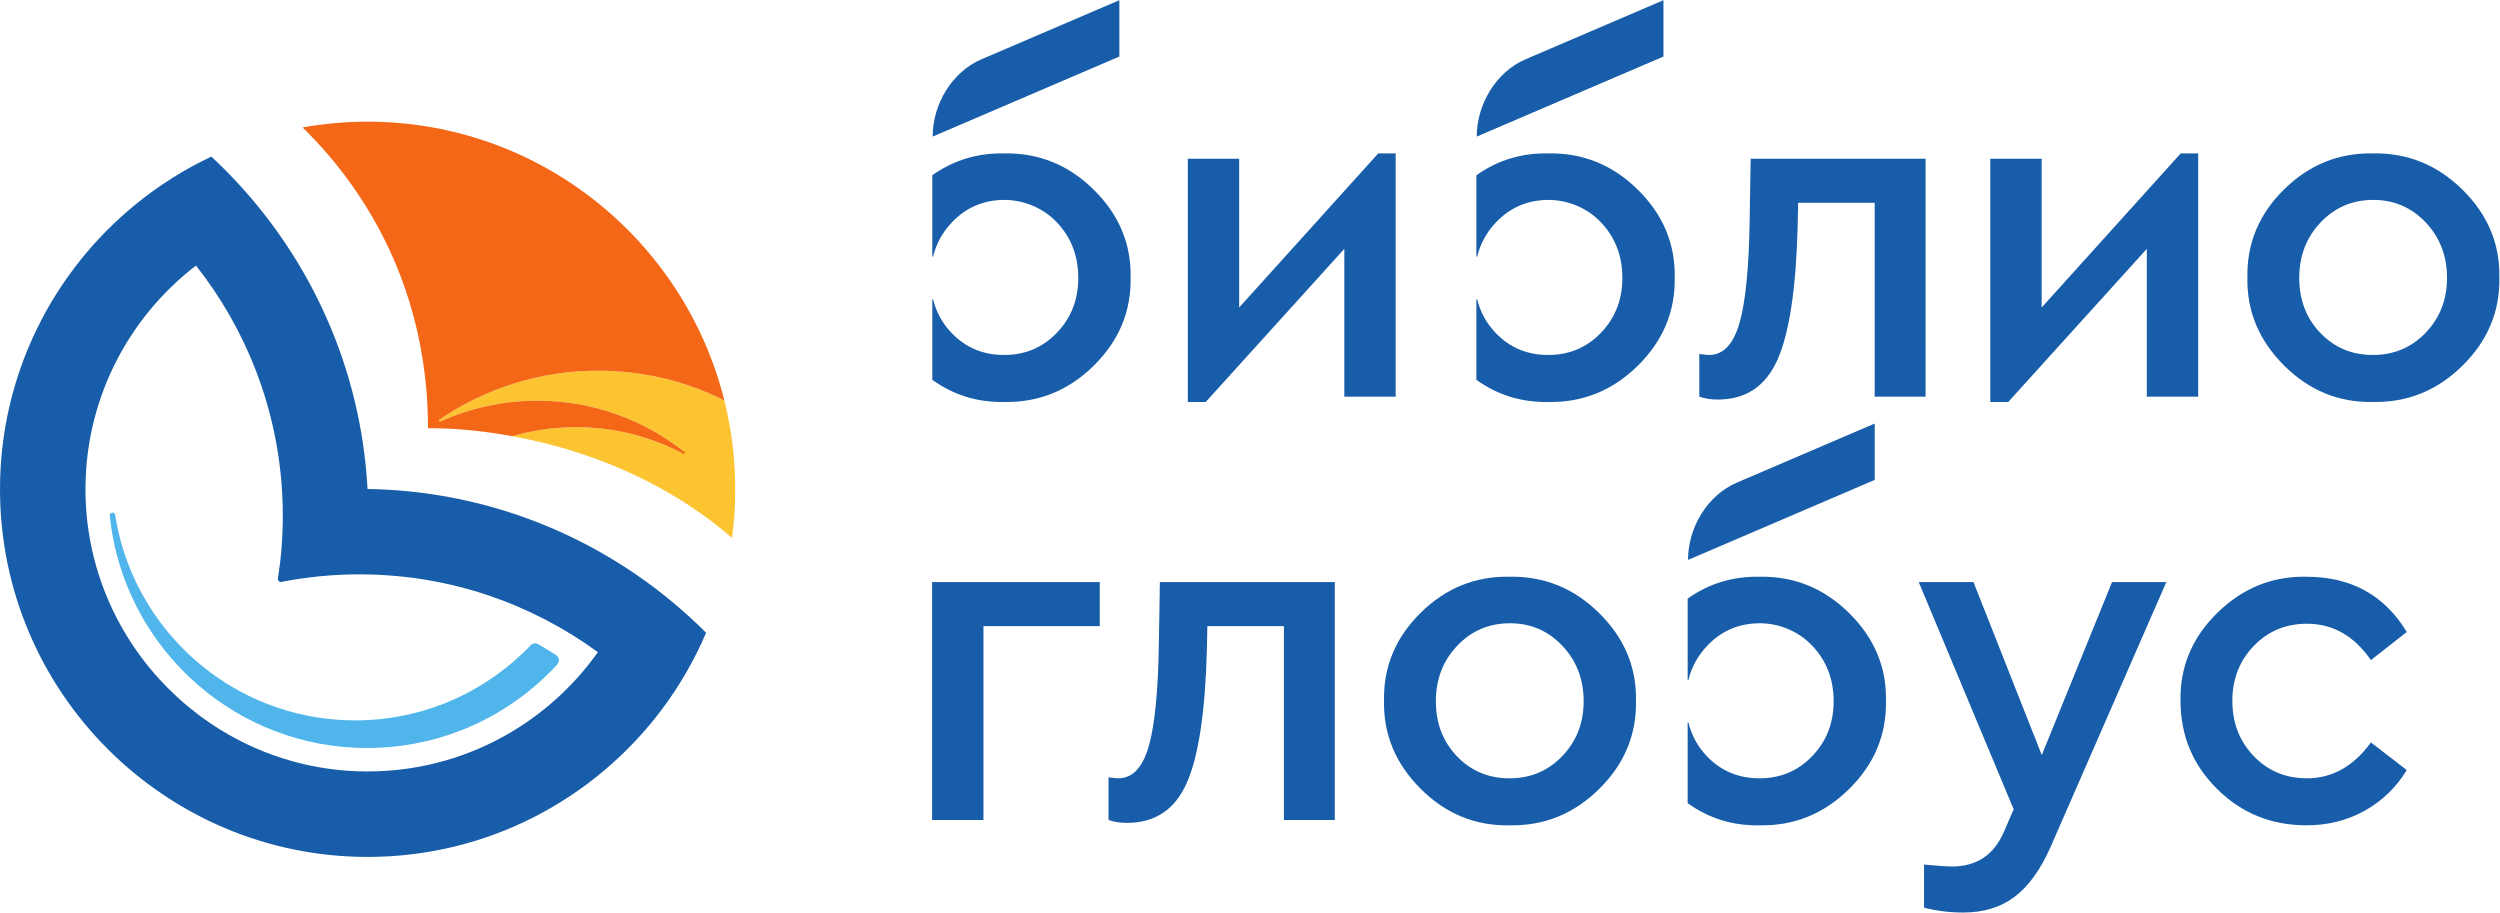
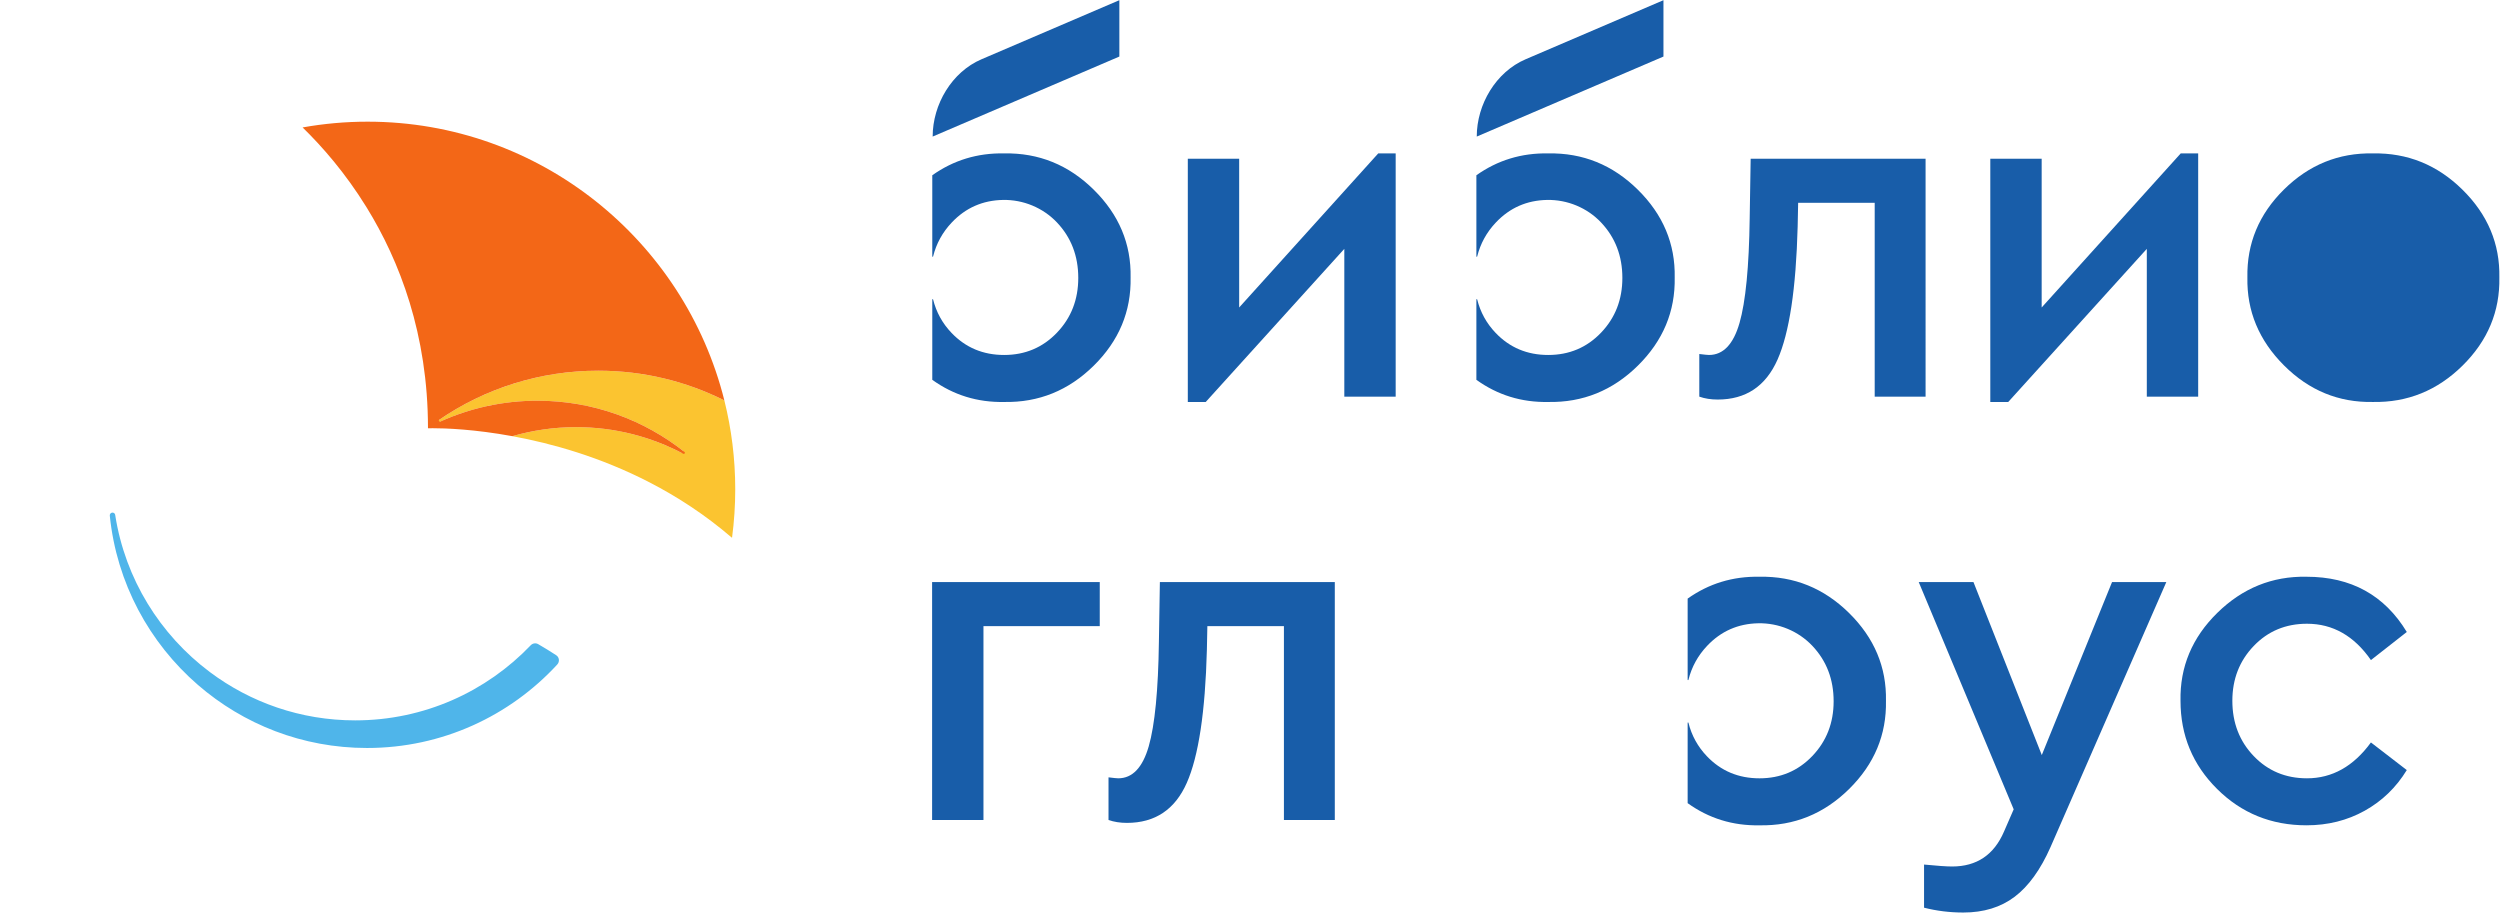
<svg xmlns="http://www.w3.org/2000/svg" xmlns:ns1="http://sodipodi.sourceforge.net/DTD/sodipodi-0.dtd" xmlns:ns2="http://www.inkscape.org/namespaces/inkscape" version="1.1" id="svg2" width="413.467" height="150.92" viewBox="0 0 413.467 150.92" ns1:docname="BG-New-Logo-RU-2strokes-positive.eps">
  <defs id="defs6" />
  <ns1:namedview id="namedview4" pagecolor="#ffffff" bordercolor="#000000" borderopacity="0.25" ns2:showpageshadow="2" ns2:pageopacity="0.0" ns2:pagecheckerboard="0" ns2:deskcolor="#d1d1d1" />
  <g id="g8" ns2:groupmode="layer" ns2:label="ink_ext_XXXXXX" transform="matrix(1.333,0,0,-1.333,0,150.92)">
    <g id="g10" transform="scale(0.1)">
      <path d="m 1709.99,941.855 h 21.64 V 640.066 h -63.72 V 823.422 L 1495.97,633.453 h -22.24 v 301.789 h 63.72 V 750.684 l 172.54,191.171" style="fill:#185da9;fill-opacity:1;fill-rule:nonzero;stroke:none" id="path12" />
      <path d="m 2172.07,935.242 h 217.02 V 640.066 h -63.13 v 240.469 h -94.98 l -0.6,-29.457 c -2.01,-76.953 -10.32,-131.961 -24.95,-165.023 -14.63,-33.063 -39.37,-49.594 -74.24,-49.594 -8.42,0 -16.04,1.203 -22.85,3.605 v 52.903 c 6.41,-0.809 10.42,-1.203 12.03,-1.203 17.63,0 30.25,13.226 37.87,39.679 7.61,26.45 11.82,69.735 12.62,129.856 l 1.21,73.941" style="fill:#185da9;fill-opacity:1;fill-rule:nonzero;stroke:none" id="path14" />
      <path d="m 2705.65,941.855 h 21.65 V 640.066 h -63.73 V 823.422 L 2491.64,633.453 h -22.25 v 301.789 h 63.73 V 750.684 l 172.53,191.171" style="fill:#185da9;fill-opacity:1;fill-rule:nonzero;stroke:none" id="path16" />
-       <path d="m 3036.05,787.352 c 0,27.25 -8.82,50.203 -26.45,68.839 -17.64,18.629 -39.28,27.954 -64.93,27.954 -26.05,0 -47.89,-9.325 -65.52,-27.954 -17.65,-18.636 -26.45,-41.589 -26.45,-68.839 0,-27.258 8.71,-49.997 26.15,-68.235 17.43,-18.238 39.16,-27.351 65.22,-27.351 26.05,0 47.89,9.214 65.53,27.652 17.63,18.434 26.45,41.078 26.45,67.934 z m -247.68,0.605 c -0.81,42.078 14.32,78.453 45.39,109.109 31.05,30.661 67.83,45.586 110.31,44.789 42.88,0.797 79.96,-14.234 111.22,-45.089 31.26,-30.864 46.49,-67.133 45.69,-108.809 0.8,-42.086 -14.43,-78.562 -45.69,-109.414 -31.26,-30.867 -68.34,-45.887 -111.22,-45.09 -42.48,-0.797 -79.26,14.324 -110.31,45.391 -31.07,31.054 -46.2,67.426 -45.39,109.113" style="fill:#185da9;fill-opacity:1;fill-rule:nonzero;stroke:none" id="path18" />
+       <path d="m 3036.05,787.352 z m -247.68,0.605 c -0.81,42.078 14.32,78.453 45.39,109.109 31.05,30.661 67.83,45.586 110.31,44.789 42.88,0.797 79.96,-14.234 111.22,-45.089 31.26,-30.864 46.49,-67.133 45.69,-108.809 0.8,-42.086 -14.43,-78.562 -45.69,-109.414 -31.26,-30.867 -68.34,-45.887 -111.22,-45.09 -42.48,-0.797 -79.26,14.324 -110.31,45.391 -31.07,31.054 -46.2,67.426 -45.39,109.113" style="fill:#185da9;fill-opacity:1;fill-rule:nonzero;stroke:none" id="path18" />
      <path d="m 2032.13,896.766 c -31.26,30.855 -68.34,45.886 -111.22,45.089 -33.23,0.625 -62.91,-8.511 -89.15,-27.128 v -100.61 c 0,-0.66 0.86,-0.73 1.02,-0.09 3.97,15.891 11.66,29.969 23.21,42.164 17.15,18.125 38.28,27.438 63.41,27.93 25.13,0.492 49.78,-9.687 67.05,-27.945 17.63,-18.637 26.44,-41.582 26.44,-68.824 0,-26.856 -8.82,-49.5 -26.45,-67.934 -17.64,-18.438 -39.48,-27.652 -65.53,-27.652 -26.06,0 -47.79,9.113 -65.22,27.351 -11.38,11.903 -18.97,25.754 -22.91,41.5 -0.16,0.641 -1.02,0.571 -1.02,-0.09 v -99.582 c 26.24,-18.859 55.92,-28.117 89.15,-27.492 42.88,-0.797 79.96,14.223 111.22,45.09 31.26,30.852 46.49,67.328 45.69,109.414 0.8,41.676 -14.43,77.945 -45.69,108.809" style="fill:#185da9;fill-opacity:1;fill-rule:nonzero;stroke:none" id="path20" />
      <path d="m 2063.87,1131.95 -171.11,-73.34 c -36.72,-15.73 -60.53,-55.91 -60.53,-95.868 l 231.64,99.278 v 69.93" style="fill:#185da9;fill-opacity:1;fill-rule:nonzero;stroke:none" id="path22" />
      <path d="M 1156.47,114.82 V 410 h 208.01 V 355.293 H 1220.19 V 114.82 h -63.72" style="fill:#185da9;fill-opacity:1;fill-rule:nonzero;stroke:none" id="path24" />
      <path d="M 1439.07,410 H 1656.1 V 114.82 h -63.13 v 240.473 h -94.98 l -0.6,-29.457 c -2.01,-76.953 -10.33,-131.961 -24.95,-165.023 -14.63,-33.063 -39.38,-49.594 -74.25,-49.594 -8.41,0 -16.03,1.203 -22.84,3.601 v 52.907 c 6.4,-0.809 10.42,-1.204 12.02,-1.204 17.63,0 30.26,13.227 37.88,39.68 7.6,26.449 11.82,69.731 12.62,129.856 l 1.2,73.941" style="fill:#185da9;fill-opacity:1;fill-rule:nonzero;stroke:none" id="path26" />
-       <path d="m 1964.85,262.109 c 0,27.25 -8.82,50.2 -26.45,68.836 -17.64,18.633 -39.28,27.953 -64.93,27.953 -26.05,0 -47.89,-9.32 -65.52,-27.953 -17.65,-18.636 -26.45,-41.586 -26.45,-68.836 0,-27.257 8.71,-50 26.15,-68.234 17.43,-18.242 39.16,-27.352 65.22,-27.352 26.05,0 47.89,9.211 65.53,27.653 17.63,18.433 26.45,41.078 26.45,67.933 z m -247.68,0.606 c -0.81,42.078 14.32,78.453 45.38,109.105 31.06,30.66 67.84,45.59 110.32,44.793 42.88,0.797 79.96,-14.234 111.22,-45.09 31.26,-30.867 46.49,-67.132 45.69,-108.808 0.8,-42.086 -14.43,-78.563 -45.69,-109.414 -31.26,-30.871 -68.34,-45.891 -111.22,-45.09 -42.48,-0.801 -79.26,14.32 -110.32,45.391 -31.06,31.054 -46.19,67.421 -45.38,109.113" style="fill:#185da9;fill-opacity:1;fill-rule:nonzero;stroke:none" id="path28" />
      <path d="m 2620.44,410 h 67.34 L 2544.09,81.16 C 2531.67,53.109 2516.83,32.57 2499.6,19.539 2482.37,6.52 2461.13,0 2435.88,0 c -16.83,0 -33.06,2.012 -48.69,6.012 V 59.52 c 16.43,-1.598 28.05,-2.41 34.87,-2.41 30.45,0 51.89,14.43 64.32,43.289 l 12.03,27.653 L 2380.58,410 h 67.92 L 2533.27,195.379 2620.44,410" style="fill:#185da9;fill-opacity:1;fill-rule:nonzero;stroke:none" id="path30" />
      <path d="m 2705.38,262.715 c -0.81,42.078 14.43,78.453 45.69,109.105 31.26,30.66 68.13,45.59 110.61,44.793 55.31,0 96.79,-22.847 124.45,-68.535 l -44.49,-34.867 c -20.84,30.059 -47.3,45.09 -79.35,45.09 -26.46,0 -48.5,-9.227 -66.13,-27.66 -17.65,-18.438 -26.45,-41.082 -26.45,-67.926 0,-27.266 8.8,-50.106 26.45,-68.539 17.63,-18.442 39.67,-27.653 66.13,-27.653 31.26,0 57.71,14.825 79.35,44.485 l 44.49,-34.266 c -13.23,-21.637 -30.66,-38.472 -52.3,-50.492 -21.65,-12.031 -45.69,-18.039 -72.15,-18.039 -43.68,0 -80.66,15.027 -110.91,45.09 -30.27,30.054 -45.39,66.519 -45.39,109.414" style="fill:#185da9;fill-opacity:1;fill-rule:nonzero;stroke:none" id="path32" />
      <path d="m 2294.25,371.523 c -31.26,30.856 -68.34,45.887 -111.22,45.09 -33.22,0.621 -62.91,-8.511 -89.15,-27.129 V 288.875 c 0,-0.66 0.86,-0.734 1.02,-0.09 3.97,15.891 11.66,29.969 23.21,42.16 17.15,18.125 38.28,27.442 63.41,27.934 25.13,0.492 49.78,-9.688 67.05,-27.949 17.63,-18.633 26.44,-41.578 26.44,-68.821 0,-26.855 -8.82,-49.5 -26.45,-67.933 -17.64,-18.442 -39.48,-27.653 -65.53,-27.653 -26.06,0 -47.79,9.11 -65.22,27.352 -11.38,11.898 -18.97,25.754 -22.91,41.496 -0.16,0.645 -1.02,0.574 -1.02,-0.086 v -99.582 c 26.24,-18.863 55.93,-28.113 89.15,-27.492 42.88,-0.801 79.96,14.219 111.22,45.09 31.26,30.851 46.49,67.328 45.69,109.414 0.8,41.676 -14.43,77.941 -45.69,108.808" style="fill:#185da9;fill-opacity:1;fill-rule:nonzero;stroke:none" id="path34" />
-       <path d="m 2325.99,606.707 -171.11,-73.336 c -36.72,-15.734 -60.53,-55.922 -60.53,-95.871 l 231.64,99.277 v 69.93" style="fill:#185da9;fill-opacity:1;fill-rule:nonzero;stroke:none" id="path36" />
      <path d="m 1357.06,896.766 c -31.26,30.855 -68.34,45.886 -111.22,45.089 -33.22,0.625 -62.91,-8.511 -89.15,-27.128 v -100.61 c 0,-0.66 0.86,-0.73 1.02,-0.09 3.97,15.891 11.66,29.969 23.21,42.164 17.15,18.125 38.29,27.438 63.41,27.93 25.13,0.492 49.78,-9.687 67.05,-27.945 17.63,-18.637 26.44,-41.582 26.44,-68.824 0,-26.856 -8.81,-49.5 -26.45,-67.934 -17.64,-18.438 -39.48,-27.652 -65.53,-27.652 -26.06,0 -47.79,9.113 -65.22,27.351 -11.38,11.903 -18.97,25.754 -22.91,41.5 -0.16,0.641 -1.02,0.571 -1.02,-0.09 v -99.582 c 26.24,-18.859 55.93,-28.117 89.15,-27.492 42.88,-0.797 79.96,14.223 111.22,45.09 31.26,30.852 46.49,67.328 45.69,109.414 0.8,41.676 -14.43,77.945 -45.69,108.809" style="fill:#185da9;fill-opacity:1;fill-rule:nonzero;stroke:none" id="path38" />
      <path d="m 1388.8,1131.95 -171.11,-73.34 c -36.72,-15.73 -60.53,-55.91 -60.53,-95.868 l 231.64,99.278 v 69.93" style="fill:#185da9;fill-opacity:1;fill-rule:nonzero;stroke:none" id="path40" />
-       <path d="m 444.352,175.238 c -184.555,6.082 -333.926,157.004 -338.2,341.61 -2.691,116.297 51.672,220.261 136.993,285.867 62.457,-79.184 101.636,-177.539 107.082,-284.656 0.433,-8.543 0.652,-17.141 0.652,-25.789 0,-26.461 -2.09,-52.438 -6.055,-77.801 -0.406,-2.602 1.856,-4.774 4.434,-4.27 31.347,6.153 63.73,9.387 96.855,9.387 2.16,0 4.301,-0.055 6.453,-0.082 C 560.551,418.137 660.41,382.5 741.797,323.02 676.215,230.578 566.953,171.199 444.352,175.238 Z M 789.719,419 C 694.43,484.469 579.648,523.531 456.016,525.516 449.371,648.258 406.137,761.418 337.098,854.313 314.723,884.422 289.637,912.395 262.195,937.875 228.598,922.027 197.23,902.199 168.711,878.992 65.844,795.293 0,667.75 0,525.102 0,273.602 204.609,68.988 456.113,68.988 c 148.895,0 281.348,71.723 364.645,182.426 22.101,29.367 40.742,61.477 55.308,95.727 -26.484,26.492 -55.378,50.578 -86.347,71.859" style="fill:#185da9;fill-opacity:1;fill-rule:nonzero;stroke:none" id="path42" />
      <path d="m 440.652,238.406 c -67.644,0 -130.023,22.336 -180.293,59.965 -61.687,46.184 -105.117,115.43 -117.445,194.984 -0.254,1.641 -1.648,2.852 -3.309,2.852 -2,0 -3.585,-1.738 -3.386,-3.73 8.465,-83.739 49.129,-157.926 109.379,-210.098 56.246,-48.707 129.547,-78.231 209.808,-78.231 93.371,0 177.352,39.934 235.996,103.582 3.184,3.454 2.61,8.961 -1.328,11.528 -7.312,4.762 -14.758,9.332 -22.324,13.719 -3.035,1.761 -6.863,1.144 -9.285,-1.391 -54.879,-57.387 -132.145,-93.18 -217.813,-93.18" style="fill:#4fb5ea;fill-opacity:1;fill-rule:nonzero;stroke:none" id="path44" />
      <path d="m 898.75,635.258 c -0.023,0.082 -0.078,0.152 -0.156,0.191 -47.067,23.539 -100.168,36.805 -156.375,36.805 -77.324,0 -148.758,-25.109 -206.688,-67.563 -0.285,-0.207 -0.015,-0.644 0.297,-0.488 39.445,19.688 83.899,30.828 130.977,30.828 68.019,0 130.601,-23.156 180.394,-61.961 1.531,-1.195 0.043,-3.59 -1.679,-2.691 -39.157,20.336 -83.625,31.848 -130.797,31.848 -27.43,0 -53.918,-3.965 -79.012,-11.211 48.562,-8.903 109.023,-25.715 170.352,-57.407 34.308,-17.726 68.867,-40.121 101.773,-68.386 0.176,-0.149 0.449,-0.047 0.48,0.179 2.567,19.543 3.911,39.465 3.911,59.7 0,37.968 -4.692,74.863 -13.477,110.156" style="fill:#fbc430;fill-opacity:1;fill-rule:nonzero;stroke:none" id="path46" />
      <path d="m 666.805,635.031 c -42.95,0 -83.715,-9.273 -120.485,-25.847 -1.441,-0.649 -2.582,1.347 -1.277,2.238 56.156,38.363 124.031,60.832 197.176,60.832 56.254,0 109.398,-13.289 156.496,-36.867 -49.449,198.39 -229.117,345.828 -442.602,345.828 -27.523,0 -54.484,-2.453 -80.679,-7.149 24.175,-23.535 52.996,-56.394 79.257,-98.925 C 496,808.23 530.887,717.43 530.996,601.359 c 0.004,-0.187 0.012,-0.367 0.012,-0.558 0,0 2.051,0.086 5.851,0.086 6.989,0 20.145,-0.231 37.856,-1.707 16.68,-1.383 37.445,-3.848 60.996,-8.164 25.094,7.246 51.582,11.211 79.012,11.211 48.074,0 93.34,-11.957 133.039,-33.024 1.453,-0.773 2.789,1.223 1.496,2.246 -50.121,39.781 -113.492,63.582 -182.453,63.582" style="fill:#f36717;fill-opacity:1;fill-rule:nonzero;stroke:none" id="path48" />
    </g>
  </g>
</svg>